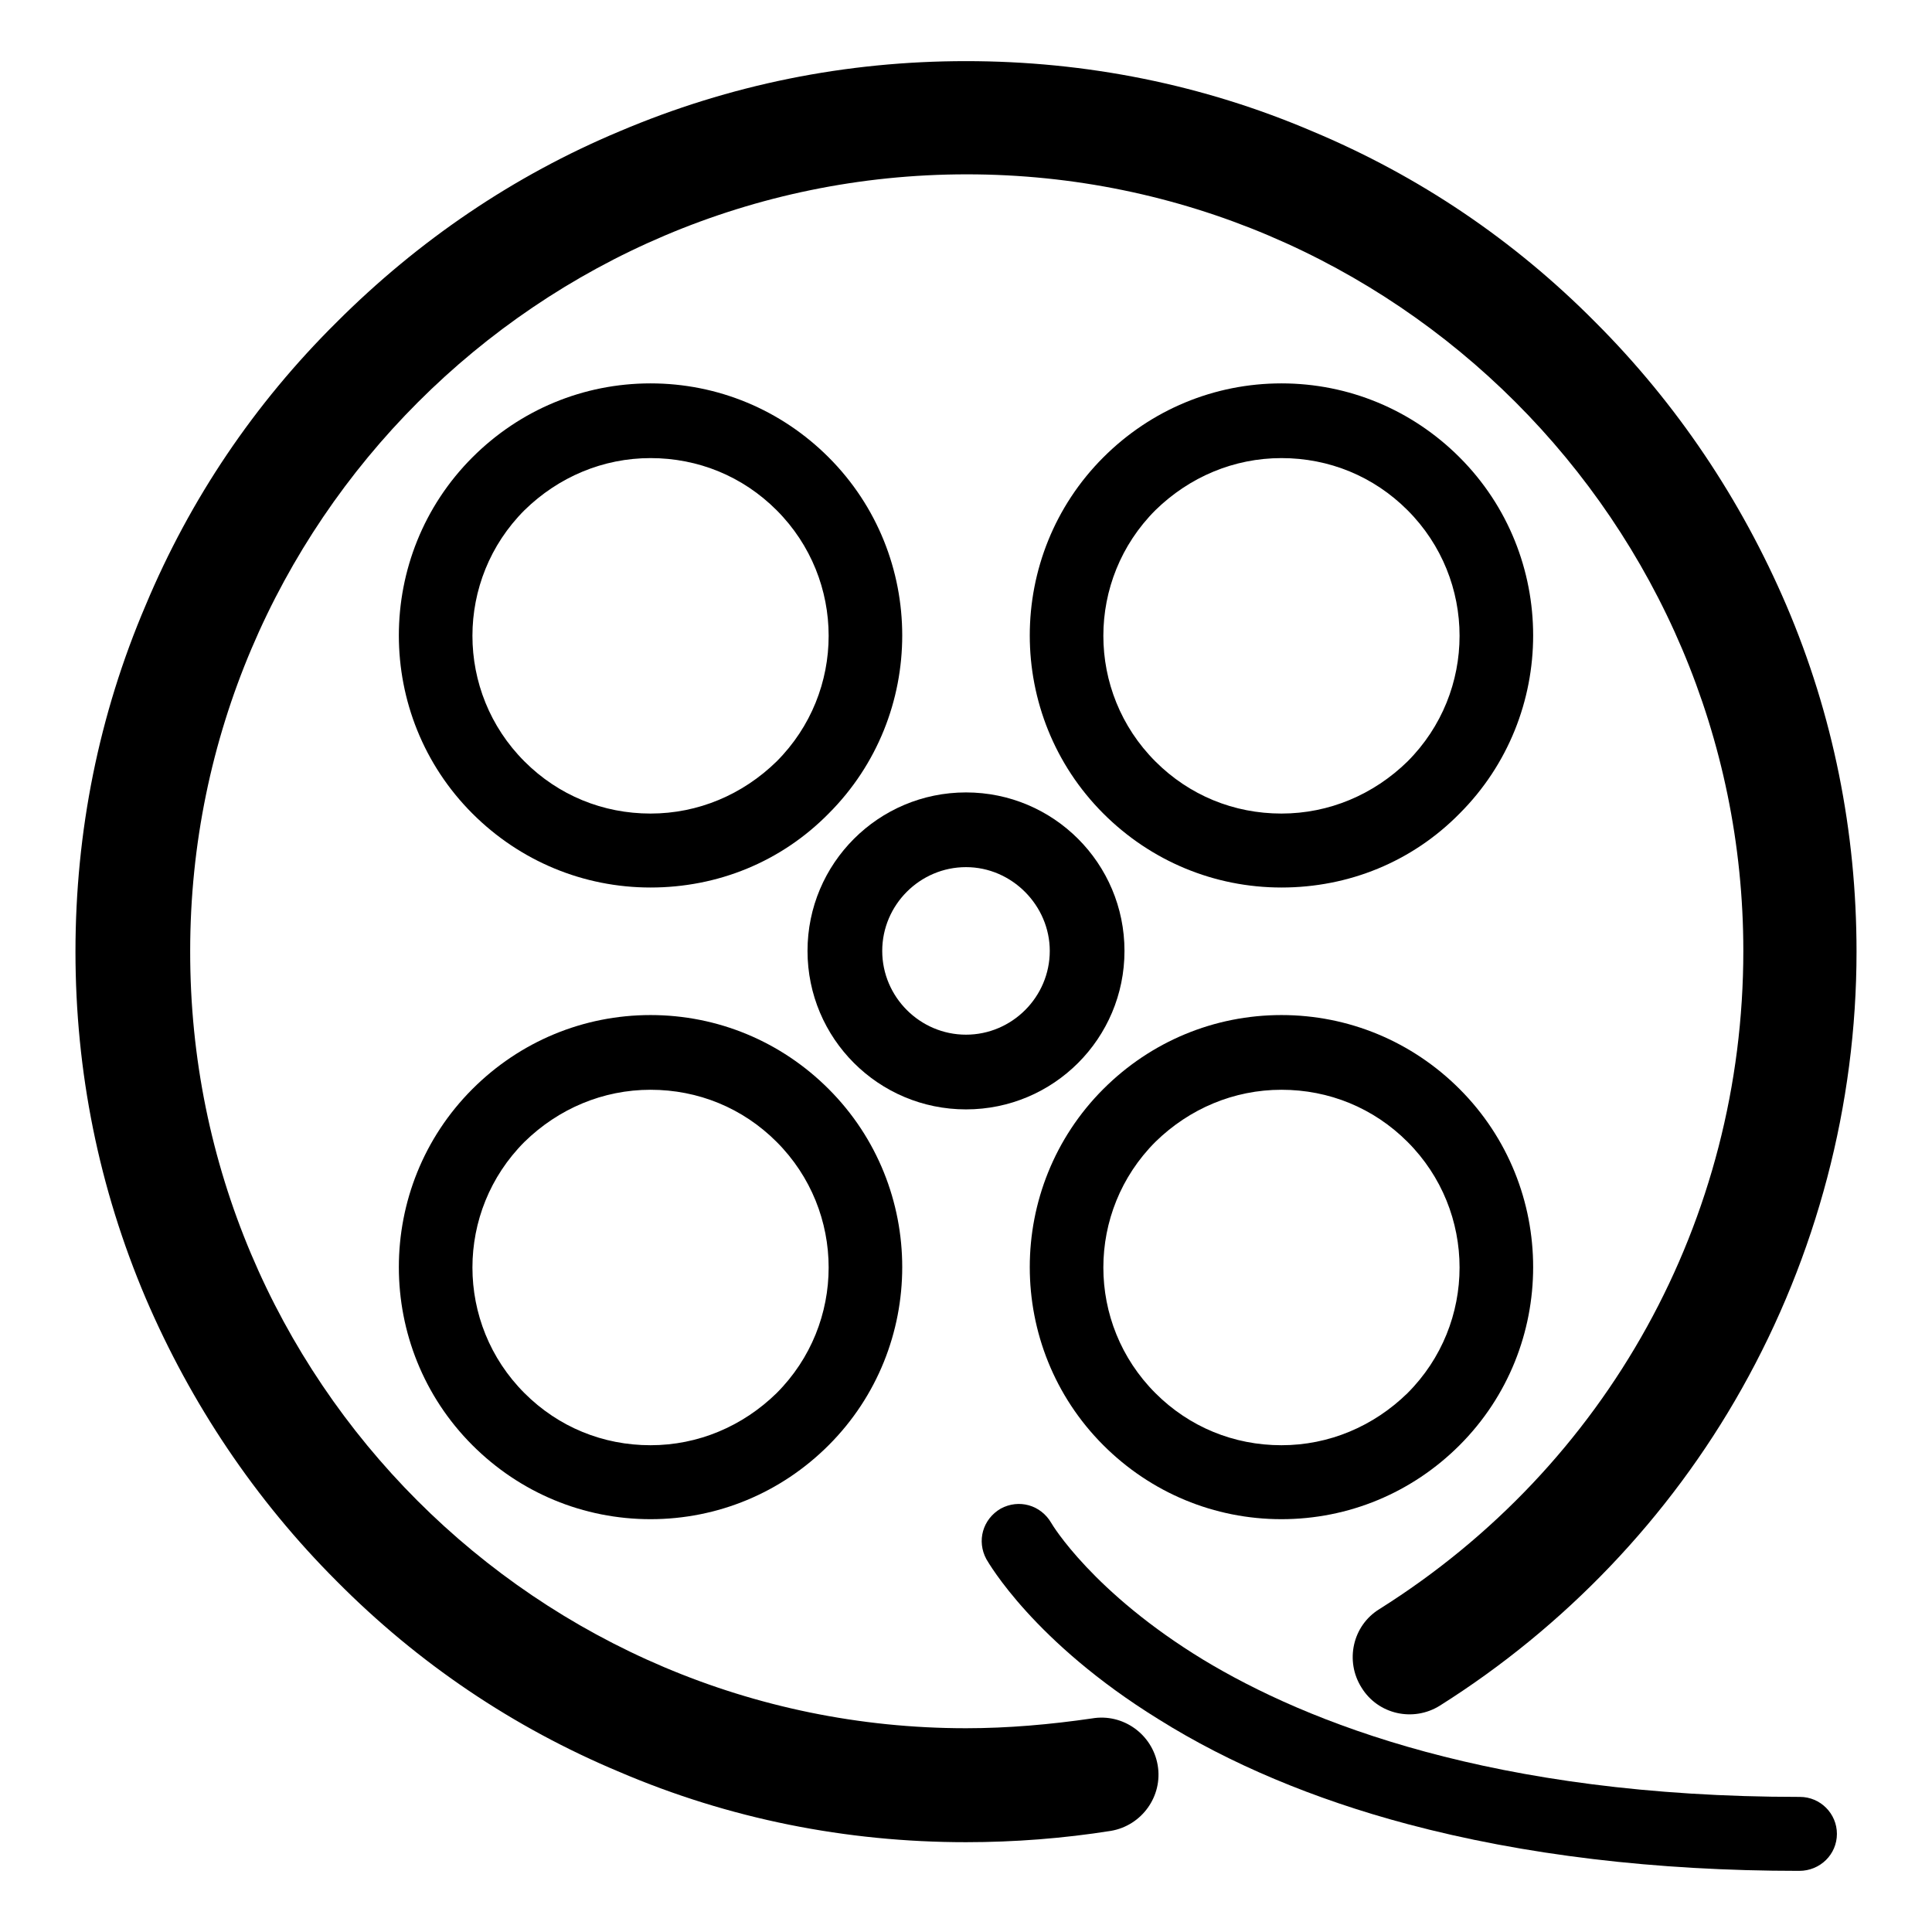
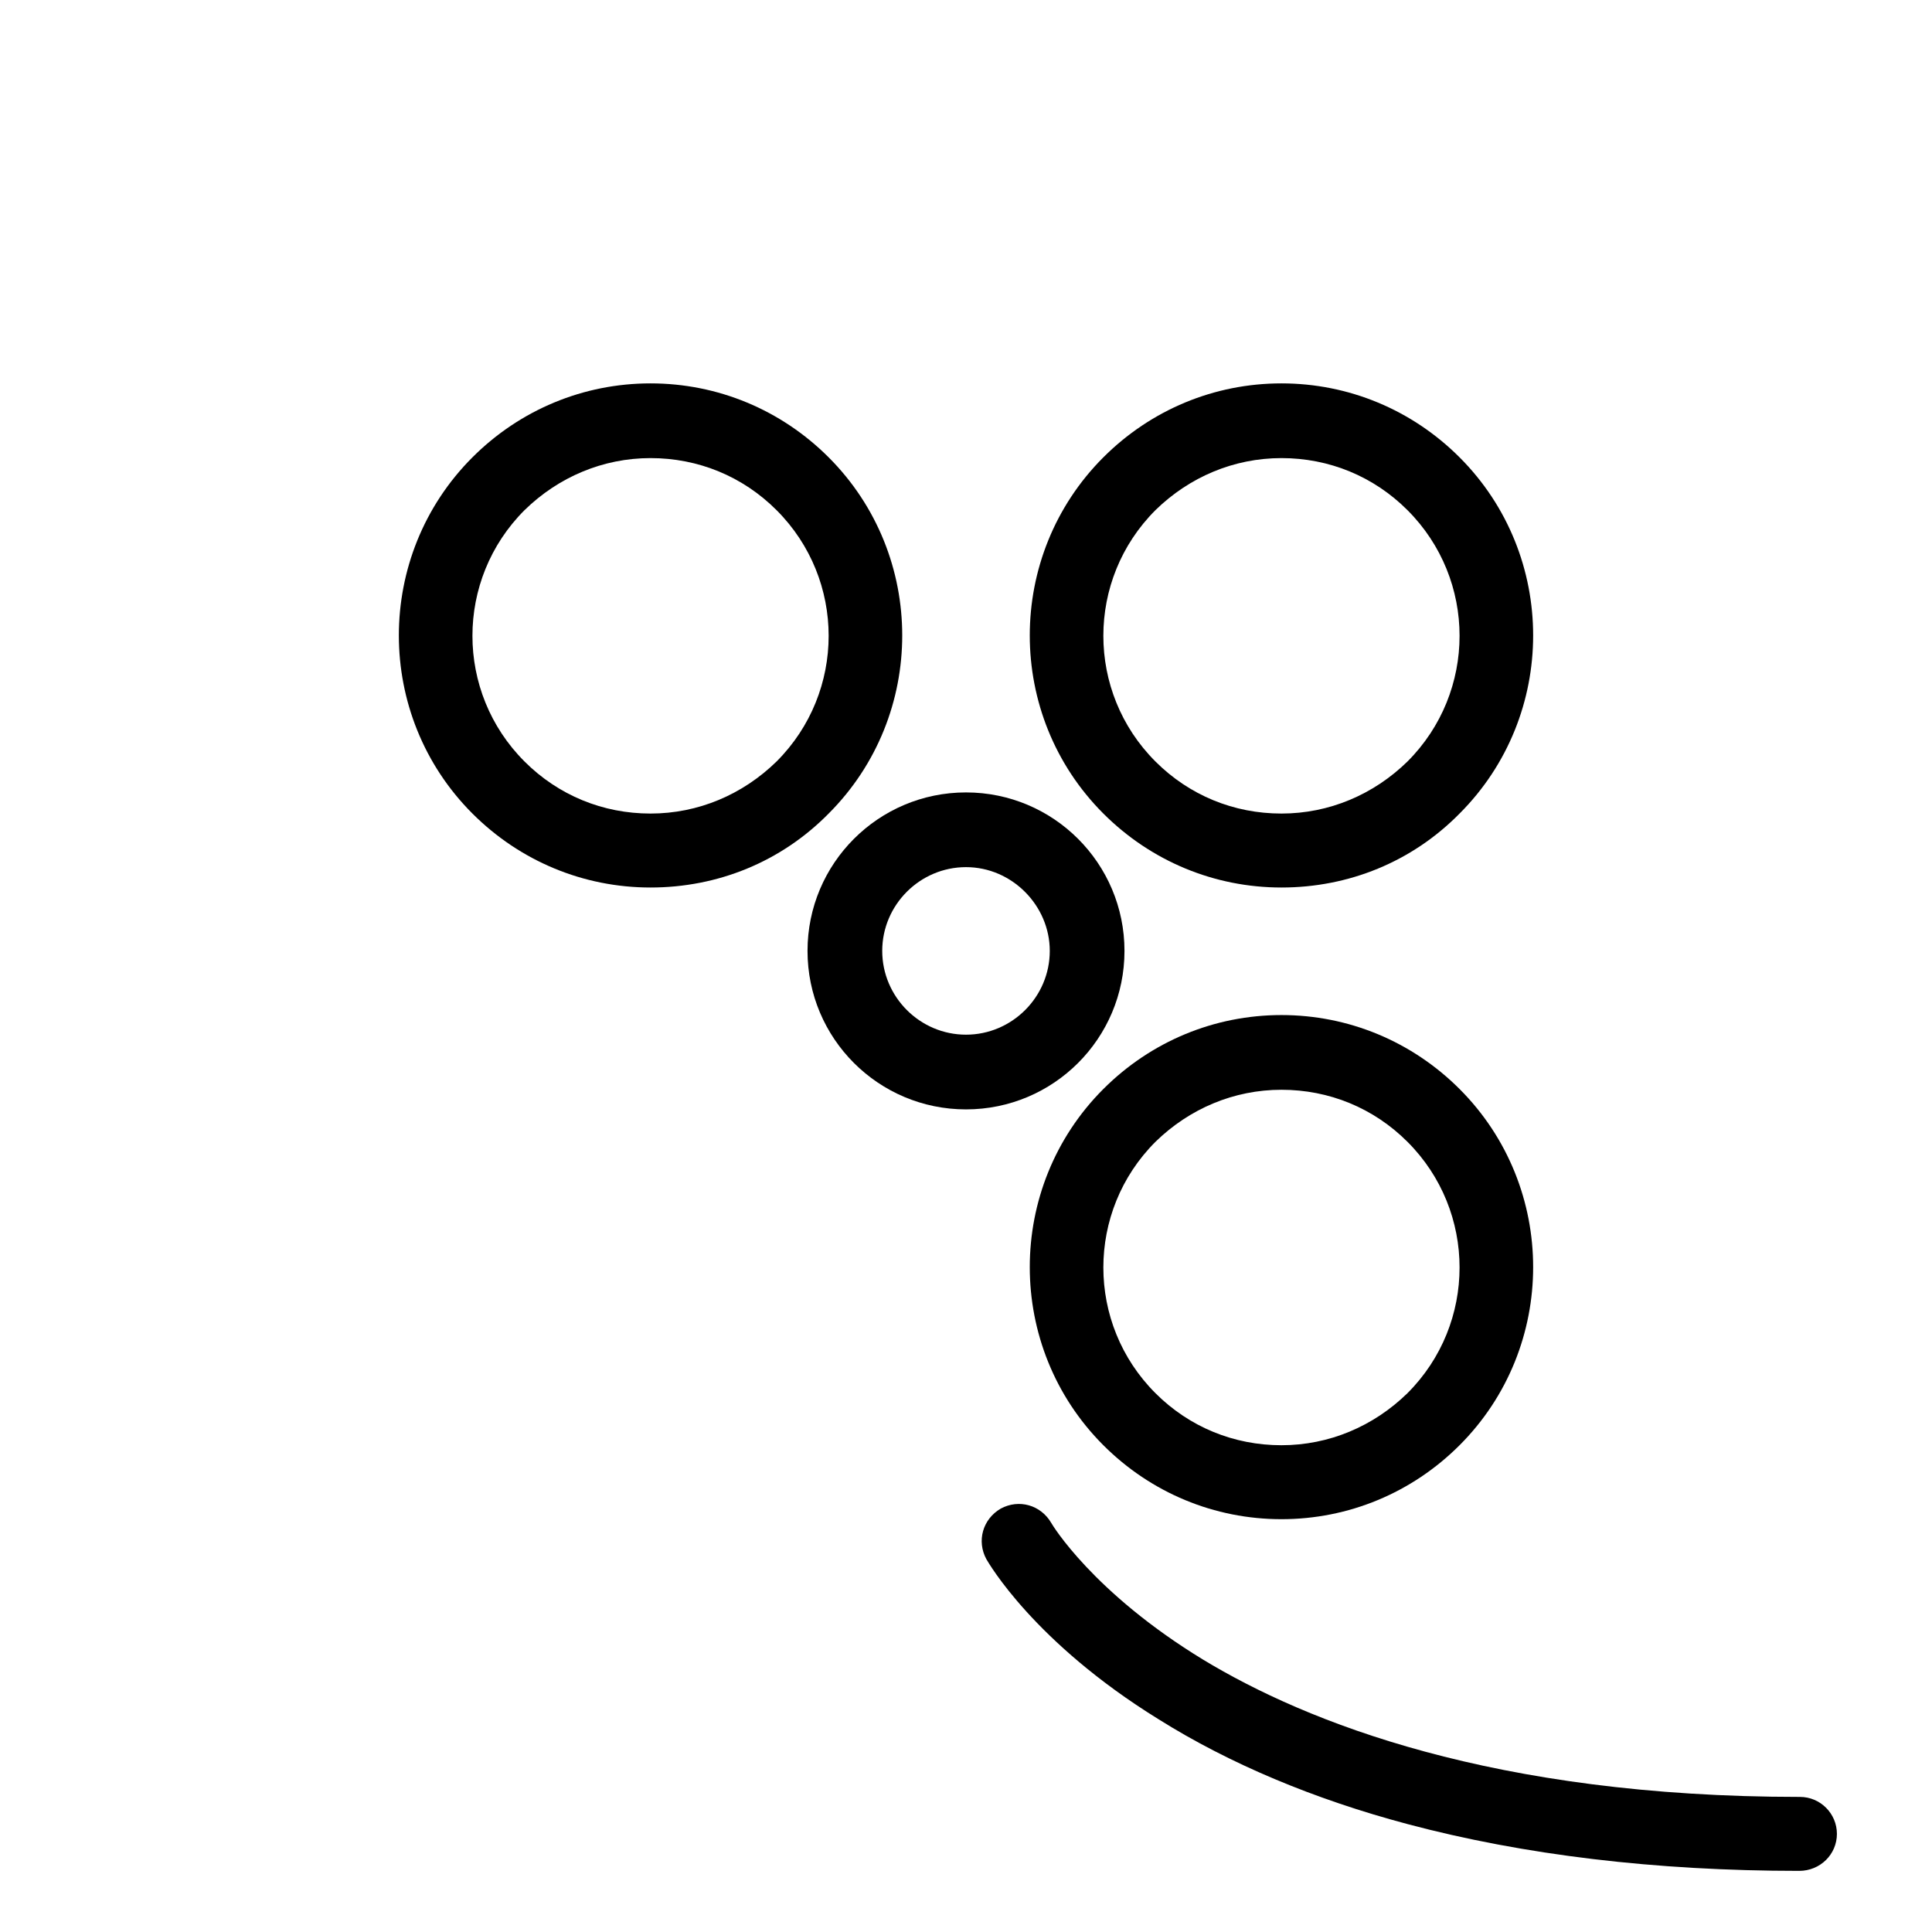
<svg xmlns="http://www.w3.org/2000/svg" version="1.1" x="0px" y="0px" viewBox="0 0 256 256" enable-background="new 0 0 256 256" xml:space="preserve">
  <g>
    <g>
-       <path fill="#000000" d="M128,244.1c-15.9,0-31.4-3.1-45.9-9.3c-14.1-5.9-26.7-14.4-37.5-25.3c-10.8-10.8-19.3-23.5-25.3-37.5c-6.2-14.6-9.3-30-9.3-45.9s3.1-31.4,9.3-45.9c5.9-14.1,14.4-26.7,25.3-37.5C55.4,31.9,68,23.3,82.1,17.4c14.6-6.2,30-9.3,45.9-9.3s31.4,3.1,45.9,9.3c14.1,5.9,26.7,14.4,37.5,25.3c10.8,10.8,19.3,23.5,25.3,37.5c6.2,14.5,9.3,30,9.3,45.9c0,20.3-5.3,40.3-15.2,57.9c-9.6,17.1-23.5,31.6-40,42c-3.5,2.2-8.2,1.2-10.4-2.4c-2.2-3.5-1.2-8.2,2.4-10.4c30.2-19,48.2-51.6,48.2-87.2c0-56.7-46.2-102.9-102.9-102.9c-56.7,0-102.9,46.2-102.9,102.9C25.1,182.9,71.3,229,128,229c5.6,0,11.2-0.5,16.7-1.3c4.1-0.7,8,2.1,8.7,6.2c0.7,4.1-2.1,8-6.2,8.7C140.9,243.6,134.4,244.1,128,244.1z" />
      <path fill="#000000" d="M86.2,117.6c-8.9,0-17.3-3.5-23.6-9.8c-13-13-13-34.2,0-47.2c6.3-6.3,14.7-9.8,23.6-9.8c8.9,0,17.3,3.5,23.6,9.8c13,13,13,34.2,0,47.2C103.5,114.2,95.1,117.6,86.2,117.6z M86.2,60.7c-6.3,0-12.2,2.5-16.7,6.9c-9.2,9.2-9.2,24.1,0,33.3c4.5,4.5,10.4,6.9,16.7,6.9c6.3,0,12.2-2.5,16.7-6.9c9.2-9.2,9.2-24.1,0-33.3C98.4,63.1,92.5,60.7,86.2,60.7z" />
      <path fill="#000000" d="M169.8,201.3c-8.9,0-17.3-3.5-23.6-9.8c-13-13-13-34.2,0-47.2c6.3-6.3,14.7-9.8,23.6-9.8s17.3,3.5,23.6,9.8c13,13,13,34.2,0,47.2C187.1,197.8,178.7,201.3,169.8,201.3z M169.8,144.4c-6.3,0-12.2,2.5-16.7,6.9c-9.2,9.2-9.2,24.1,0,33.3c4.5,4.5,10.4,6.9,16.7,6.9s12.2-2.5,16.7-6.9c9.2-9.2,9.2-24.1,0-33.3C182,146.8,176.1,144.4,169.8,144.4z" />
      <path fill="#000000" d="M169.8,117.6c-8.9,0-17.3-3.5-23.6-9.8c-13-13-13-34.2,0-47.2c6.3-6.3,14.7-9.8,23.6-9.8s17.3,3.5,23.6,9.8c13,13,13,34.2,0,47.2C187.1,114.2,178.7,117.6,169.8,117.6z M169.8,60.7c-6.3,0-12.2,2.5-16.7,6.9c-9.2,9.2-9.2,24.1,0,33.3c4.5,4.5,10.4,6.9,16.7,6.9s12.2-2.5,16.7-6.9c9.2-9.2,9.2-24.1,0-33.3C182,63.1,176.1,60.7,169.8,60.7z" />
-       <path fill="#000000" d="M86.2,201.3c-8.9,0-17.3-3.5-23.6-9.8c-13-13-13-34.2,0-47.2c6.3-6.3,14.7-9.8,23.6-9.8c8.9,0,17.3,3.5,23.6,9.8c13,13,13,34.2,0,47.2C103.5,197.8,95.1,201.3,86.2,201.3z M86.2,144.4c-6.3,0-12.2,2.5-16.7,6.9c-9.2,9.2-9.2,24.1,0,33.3c4.5,4.5,10.4,6.9,16.7,6.9c6.3,0,12.2-2.5,16.7-6.9c9.2-9.2,9.2-24.1,0-33.3C98.4,146.8,92.5,144.4,86.2,144.4z" />
      <path fill="#000000" d="M128,147c-11.6,0-21-9.4-21-21c0-11.6,9.4-21,21-21c11.6,0,21,9.4,21,21C149,137.6,139.6,147,128,147z M128,114.9c-6.1,0-11.1,5-11.1,11.1s5,11.1,11.1,11.1s11.1-5,11.1-11.1C139.1,120,134.1,114.9,128,114.9z" />
      <path fill="#000000" d="M238.4,247.9c-19,0-36.5-2.1-51.9-6.2c-12.4-3.3-23.6-8-33-13.9c-16.5-10.2-22.5-20.7-22.8-21.2c-1.3-2.4-0.5-5.3,1.9-6.7c2.4-1.3,5.3-0.5,6.7,1.9c0.1,0.2,5.5,9.2,20.1,18.1c13.7,8.3,38.5,18.2,79.1,18.2c2.7,0,4.9,2.2,4.9,4.9C243.4,245.7,241.2,247.9,238.4,247.9z" />
    </g>
  </g>
</svg>